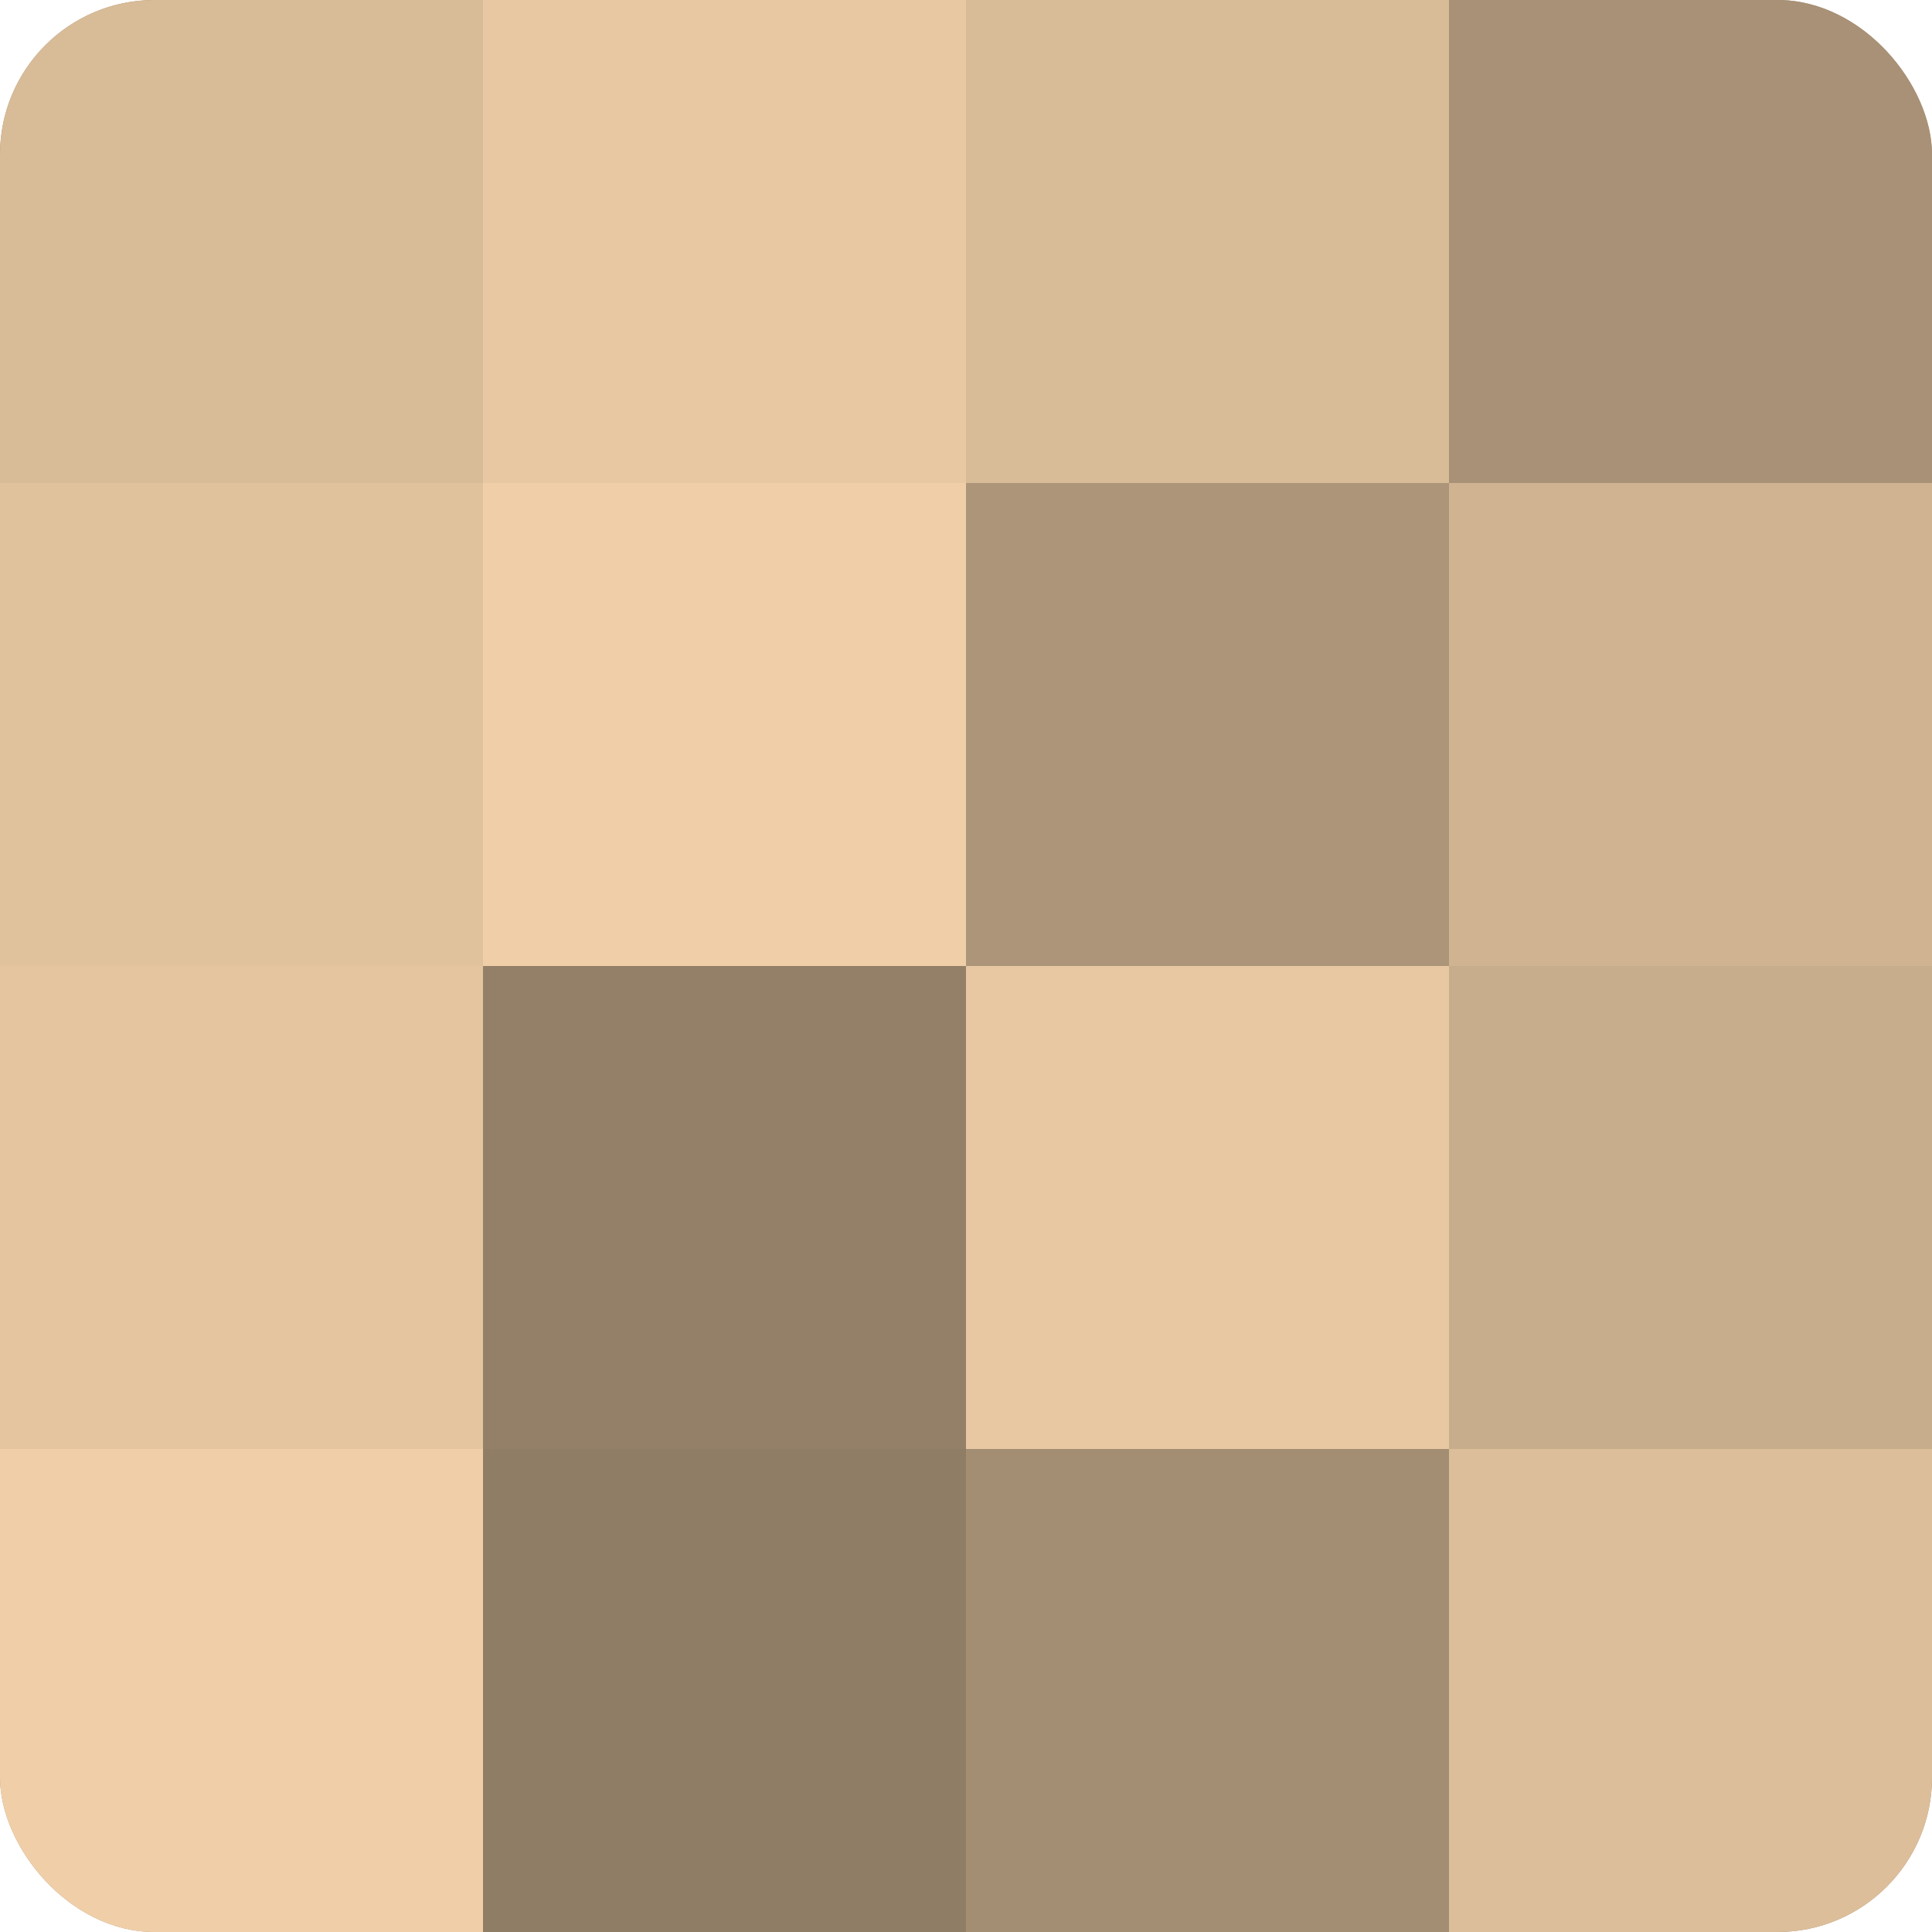
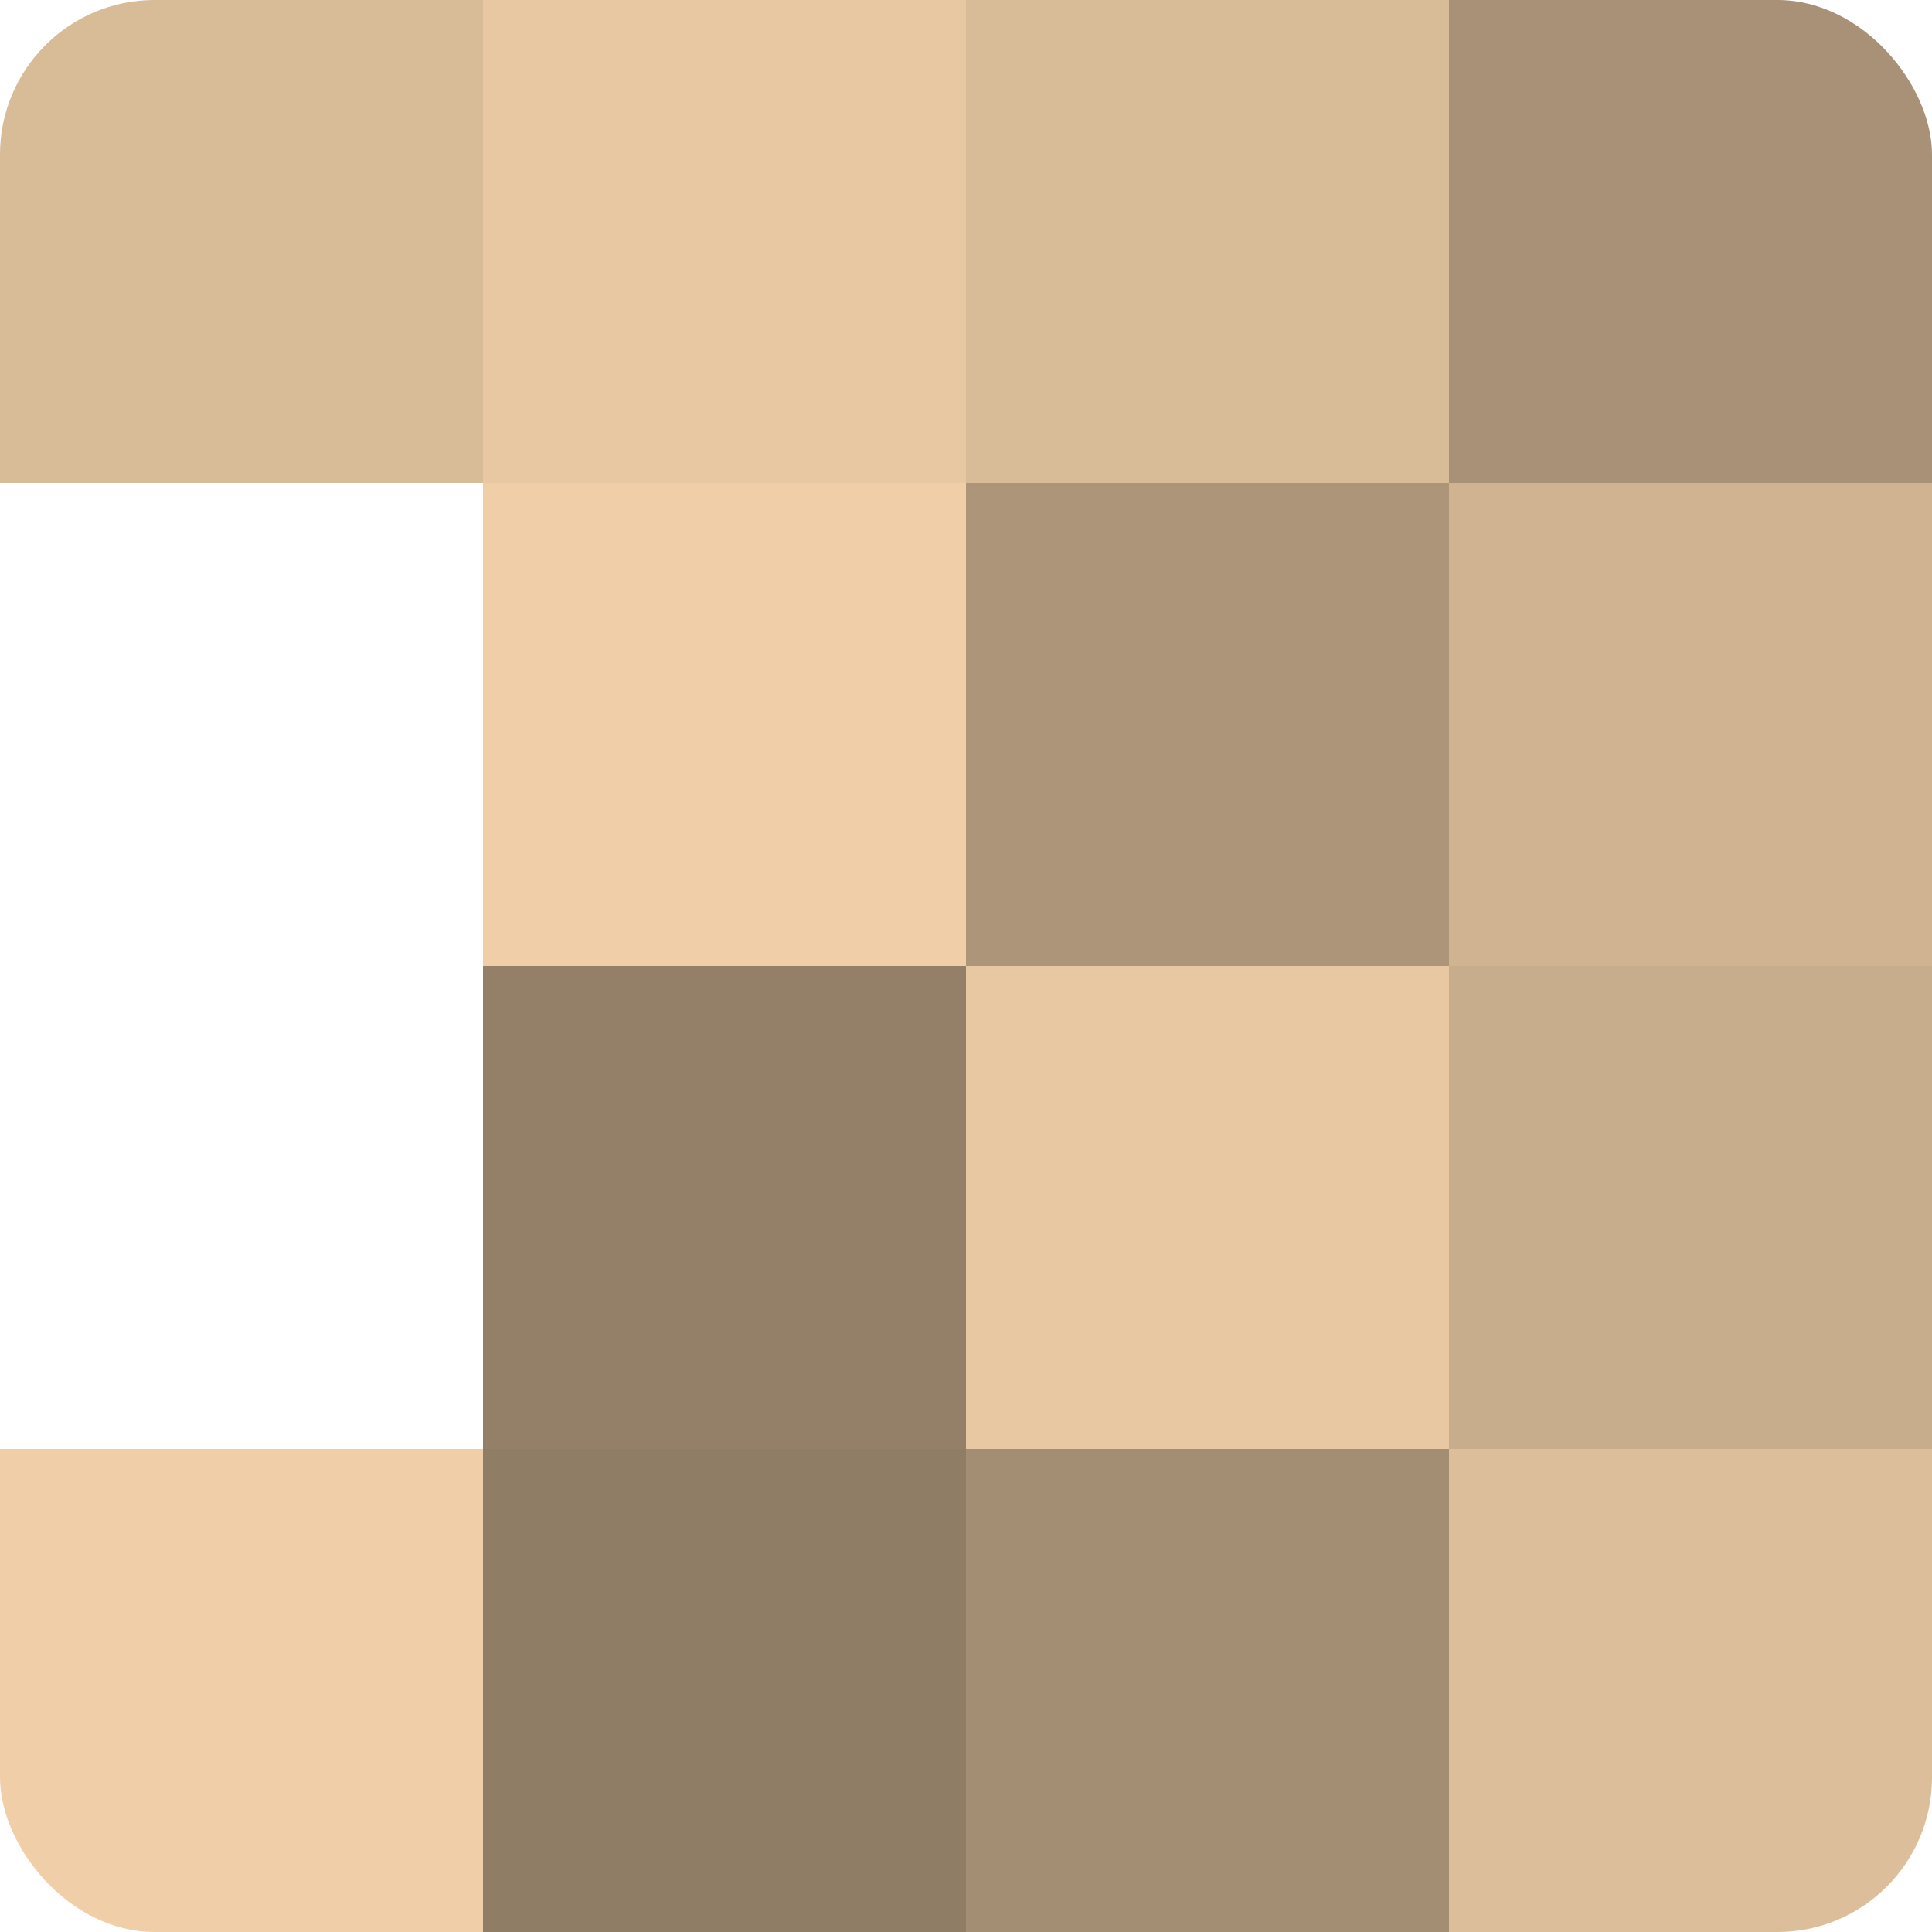
<svg xmlns="http://www.w3.org/2000/svg" width="60" height="60" viewBox="0 0 100 100" preserveAspectRatio="xMidYMid meet">
  <defs>
    <clipPath id="c" width="100" height="100">
      <rect width="100" height="100" rx="8" ry="8" />
    </clipPath>
  </defs>
  <g clip-path="url(#c)">
-     <rect width="100" height="100" fill="#a08a70" />
    <rect width="25" height="25" fill="#d8bb97" />
-     <rect y="25" width="25" height="25" fill="#e0c29d" />
-     <rect y="50" width="25" height="25" fill="#e4c59f" />
    <rect y="75" width="25" height="25" fill="#f0cfa8" />
    <rect x="25" width="25" height="25" fill="#e8c8a2" />
    <rect x="25" y="25" width="25" height="25" fill="#f0cfa8" />
    <rect x="25" y="50" width="25" height="25" fill="#948068" />
    <rect x="25" y="75" width="25" height="25" fill="#907d65" />
    <rect x="50" width="25" height="25" fill="#d8bb97" />
    <rect x="50" y="25" width="25" height="25" fill="#ac9578" />
    <rect x="50" y="50" width="25" height="25" fill="#e8c8a2" />
    <rect x="50" y="75" width="25" height="25" fill="#a48e73" />
    <rect x="75" width="25" height="25" fill="#a89176" />
    <rect x="75" y="25" width="25" height="25" fill="#d0b492" />
    <rect x="75" y="50" width="25" height="25" fill="#c8ad8c" />
    <rect x="75" y="75" width="25" height="25" fill="#dcbe9a" />
  </g>
</svg>